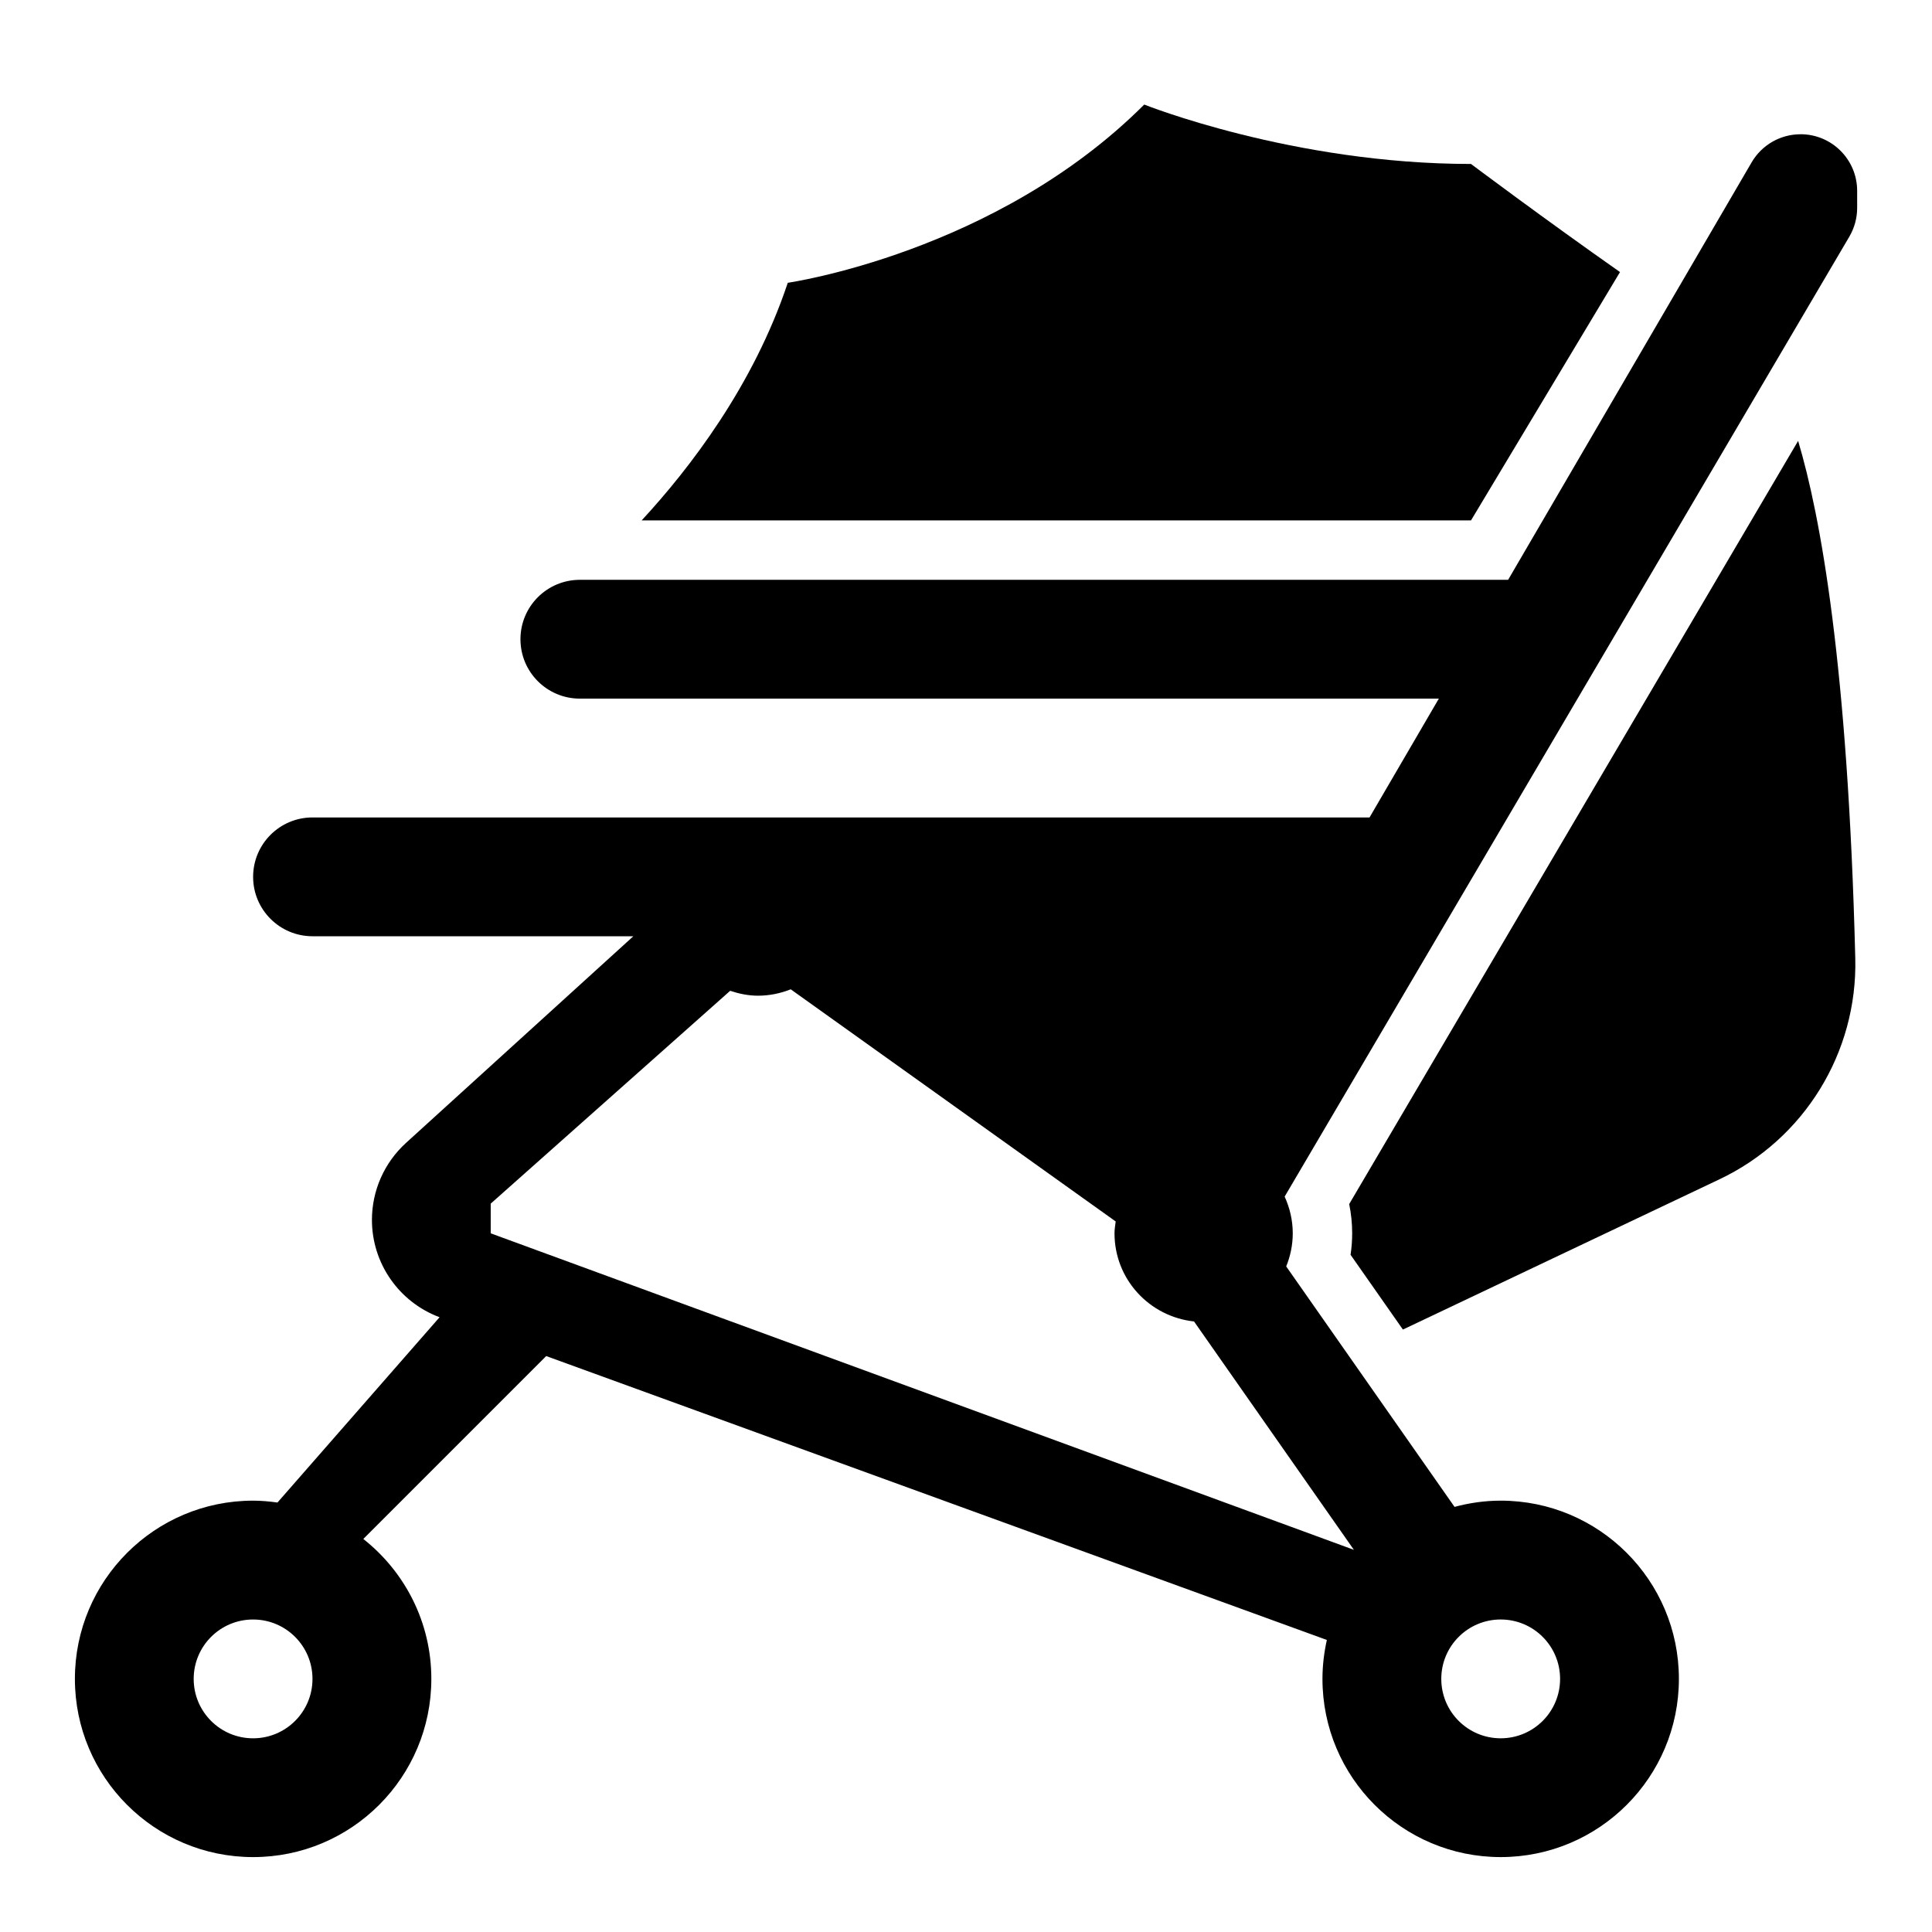
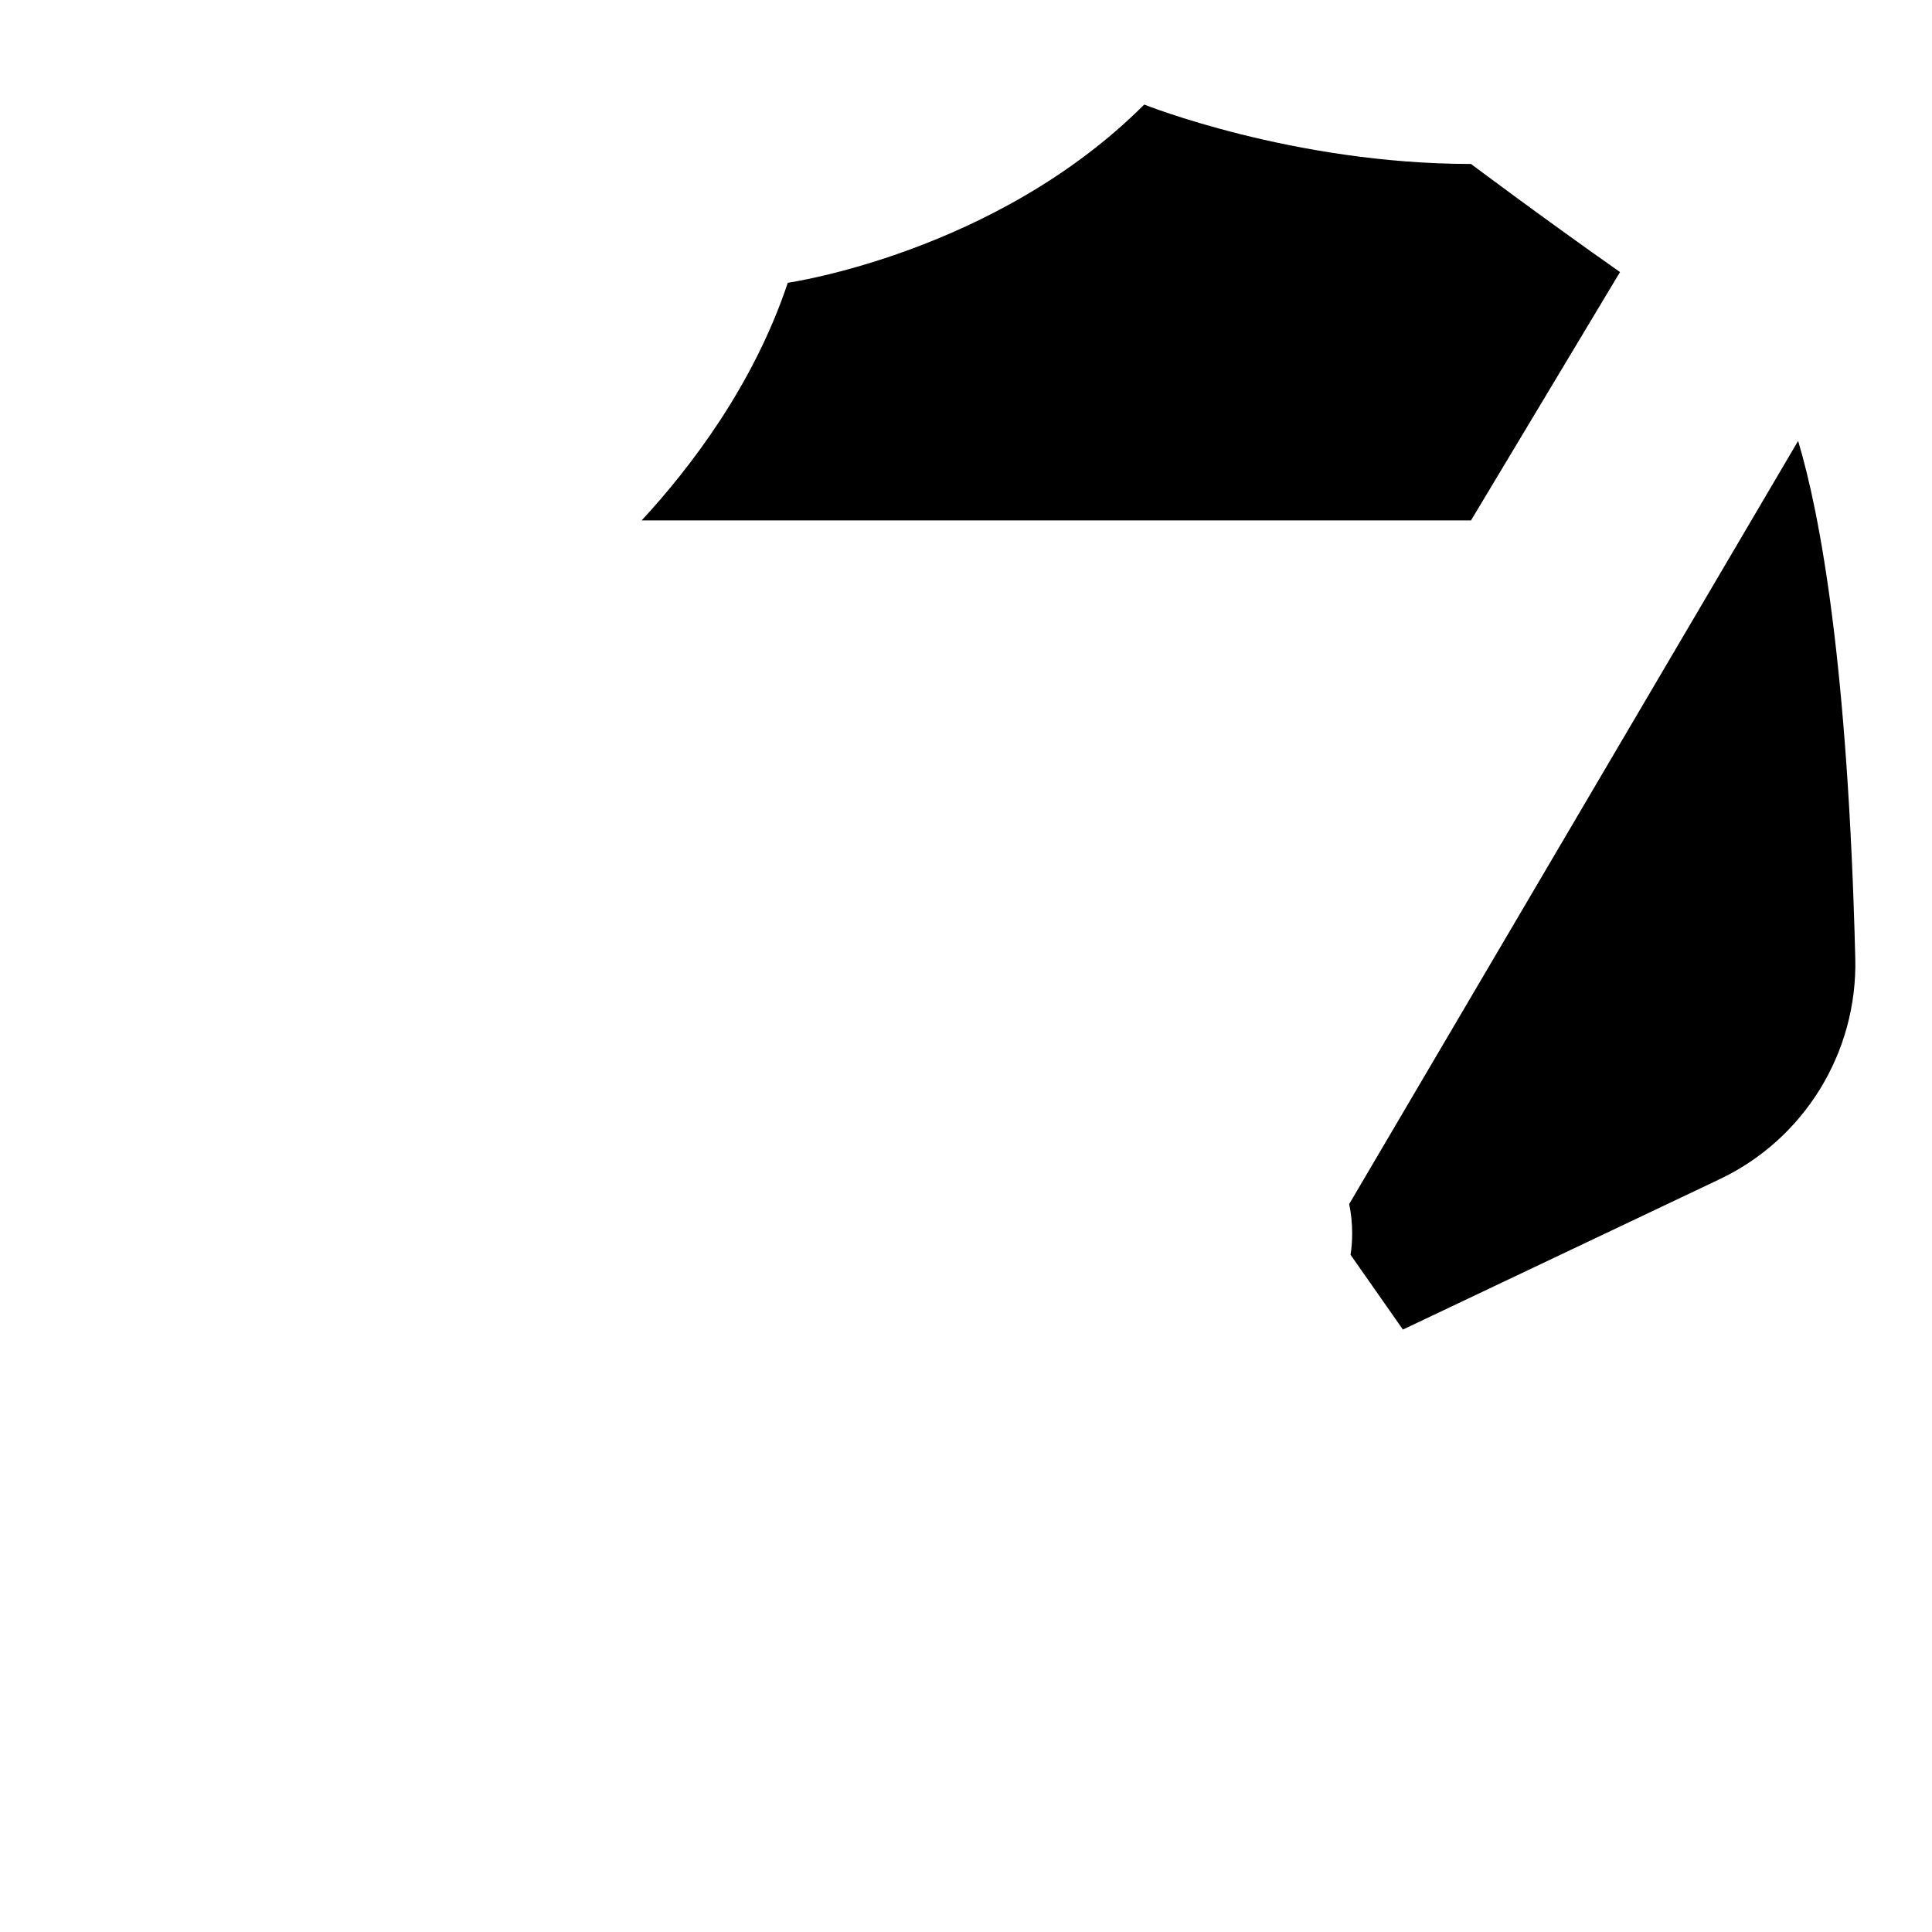
<svg xmlns="http://www.w3.org/2000/svg" fill="#000000" width="800px" height="800px" version="1.1" viewBox="144 144 512 512">
  <g>
-     <path d="m621.16 179.58c-5.336 0-10.266 2.832-12.957 7.438l-64.535 110.64h-246c-8.699 0-15.742 7.047-15.742 15.742 0 8.699 7.047 15.742 15.742 15.742h227.64l-18.367 31.488h-280.12c-8.699 0-15.742 7.047-15.742 15.742 0 8.699 7.047 15.742 15.742 15.742h85.02l-60.254 54.773c-5.746 5.234-9.02 12.633-9.02 20.395 0 11.508 7.164 21.781 17.926 25.797l-42.961 49.105c-2.117-0.293-4.258-0.496-6.453-0.496-26.086 0-47.23 21.145-47.23 47.23 0 26.086 21.145 47.23 47.23 47.23 26.086 0 47.23-21.145 47.23-47.23 0-15.051-7.062-28.426-18.027-37.078l48.469-48.469 206.88 75.234c-0.738 3.324-1.164 6.762-1.164 10.312 0 26.086 21.145 47.23 47.23 47.23 26.086 0 47.23-21.145 47.23-47.23 0-26.086-21.145-47.23-47.23-47.23-4.234 0-8.32 0.605-12.227 1.652l-44.609-63.723c1.098-2.719 1.734-5.668 1.734-8.777 0-3.481-0.797-6.754-2.148-9.73l149.65-254.4c1.352-2.309 2.07-4.93 2.07-7.606v-4.527c0-8.289-6.715-15.004-15.004-15.004zm-410.09 425.09c-8.699 0-15.742-7.047-15.742-15.742 0-8.699 7.047-15.742 15.742-15.742 8.699 0 15.742 7.047 15.742 15.742 0 8.695-7.043 15.742-15.742 15.742zm346.37-15.746c0 8.699-7.047 15.742-15.742 15.742-8.699 0-15.742-7.047-15.742-15.742 0-8.699 7.047-15.742 15.742-15.742 8.699 0 15.742 7.043 15.742 15.742zm-54.645-34.203-228.75-83.875v-7.871l63.457-56.402c2.336 0.777 4.793 1.297 7.391 1.297 3.062 0 5.969-0.629 8.66-1.691l86.117 61.52c-0.133 1.039-0.312 2.07-0.312 3.148 0 12.172 9.242 22.074 21.074 23.355z" />
    <path d="m501.55 463.09c0.527 2.551 0.789 5.141 0.789 7.754 0 1.906-0.141 3.801-0.426 5.691l13.871 19.812 83.734-39.746c22.602-10.637 36.77-33.684 36.148-58.648-1.945-77.793-9.258-117.42-15.145-137.11z" />
    <path d="m573.32 216.1c-19.875-13.941-39.492-28.648-39.492-28.648-47.23 0-86.594-15.742-86.594-15.742-39.359 39.359-94.465 47.23-94.465 47.23-9.094 27.27-26.016 49.23-38.73 62.977h219.79z" />
  </g>
</svg>